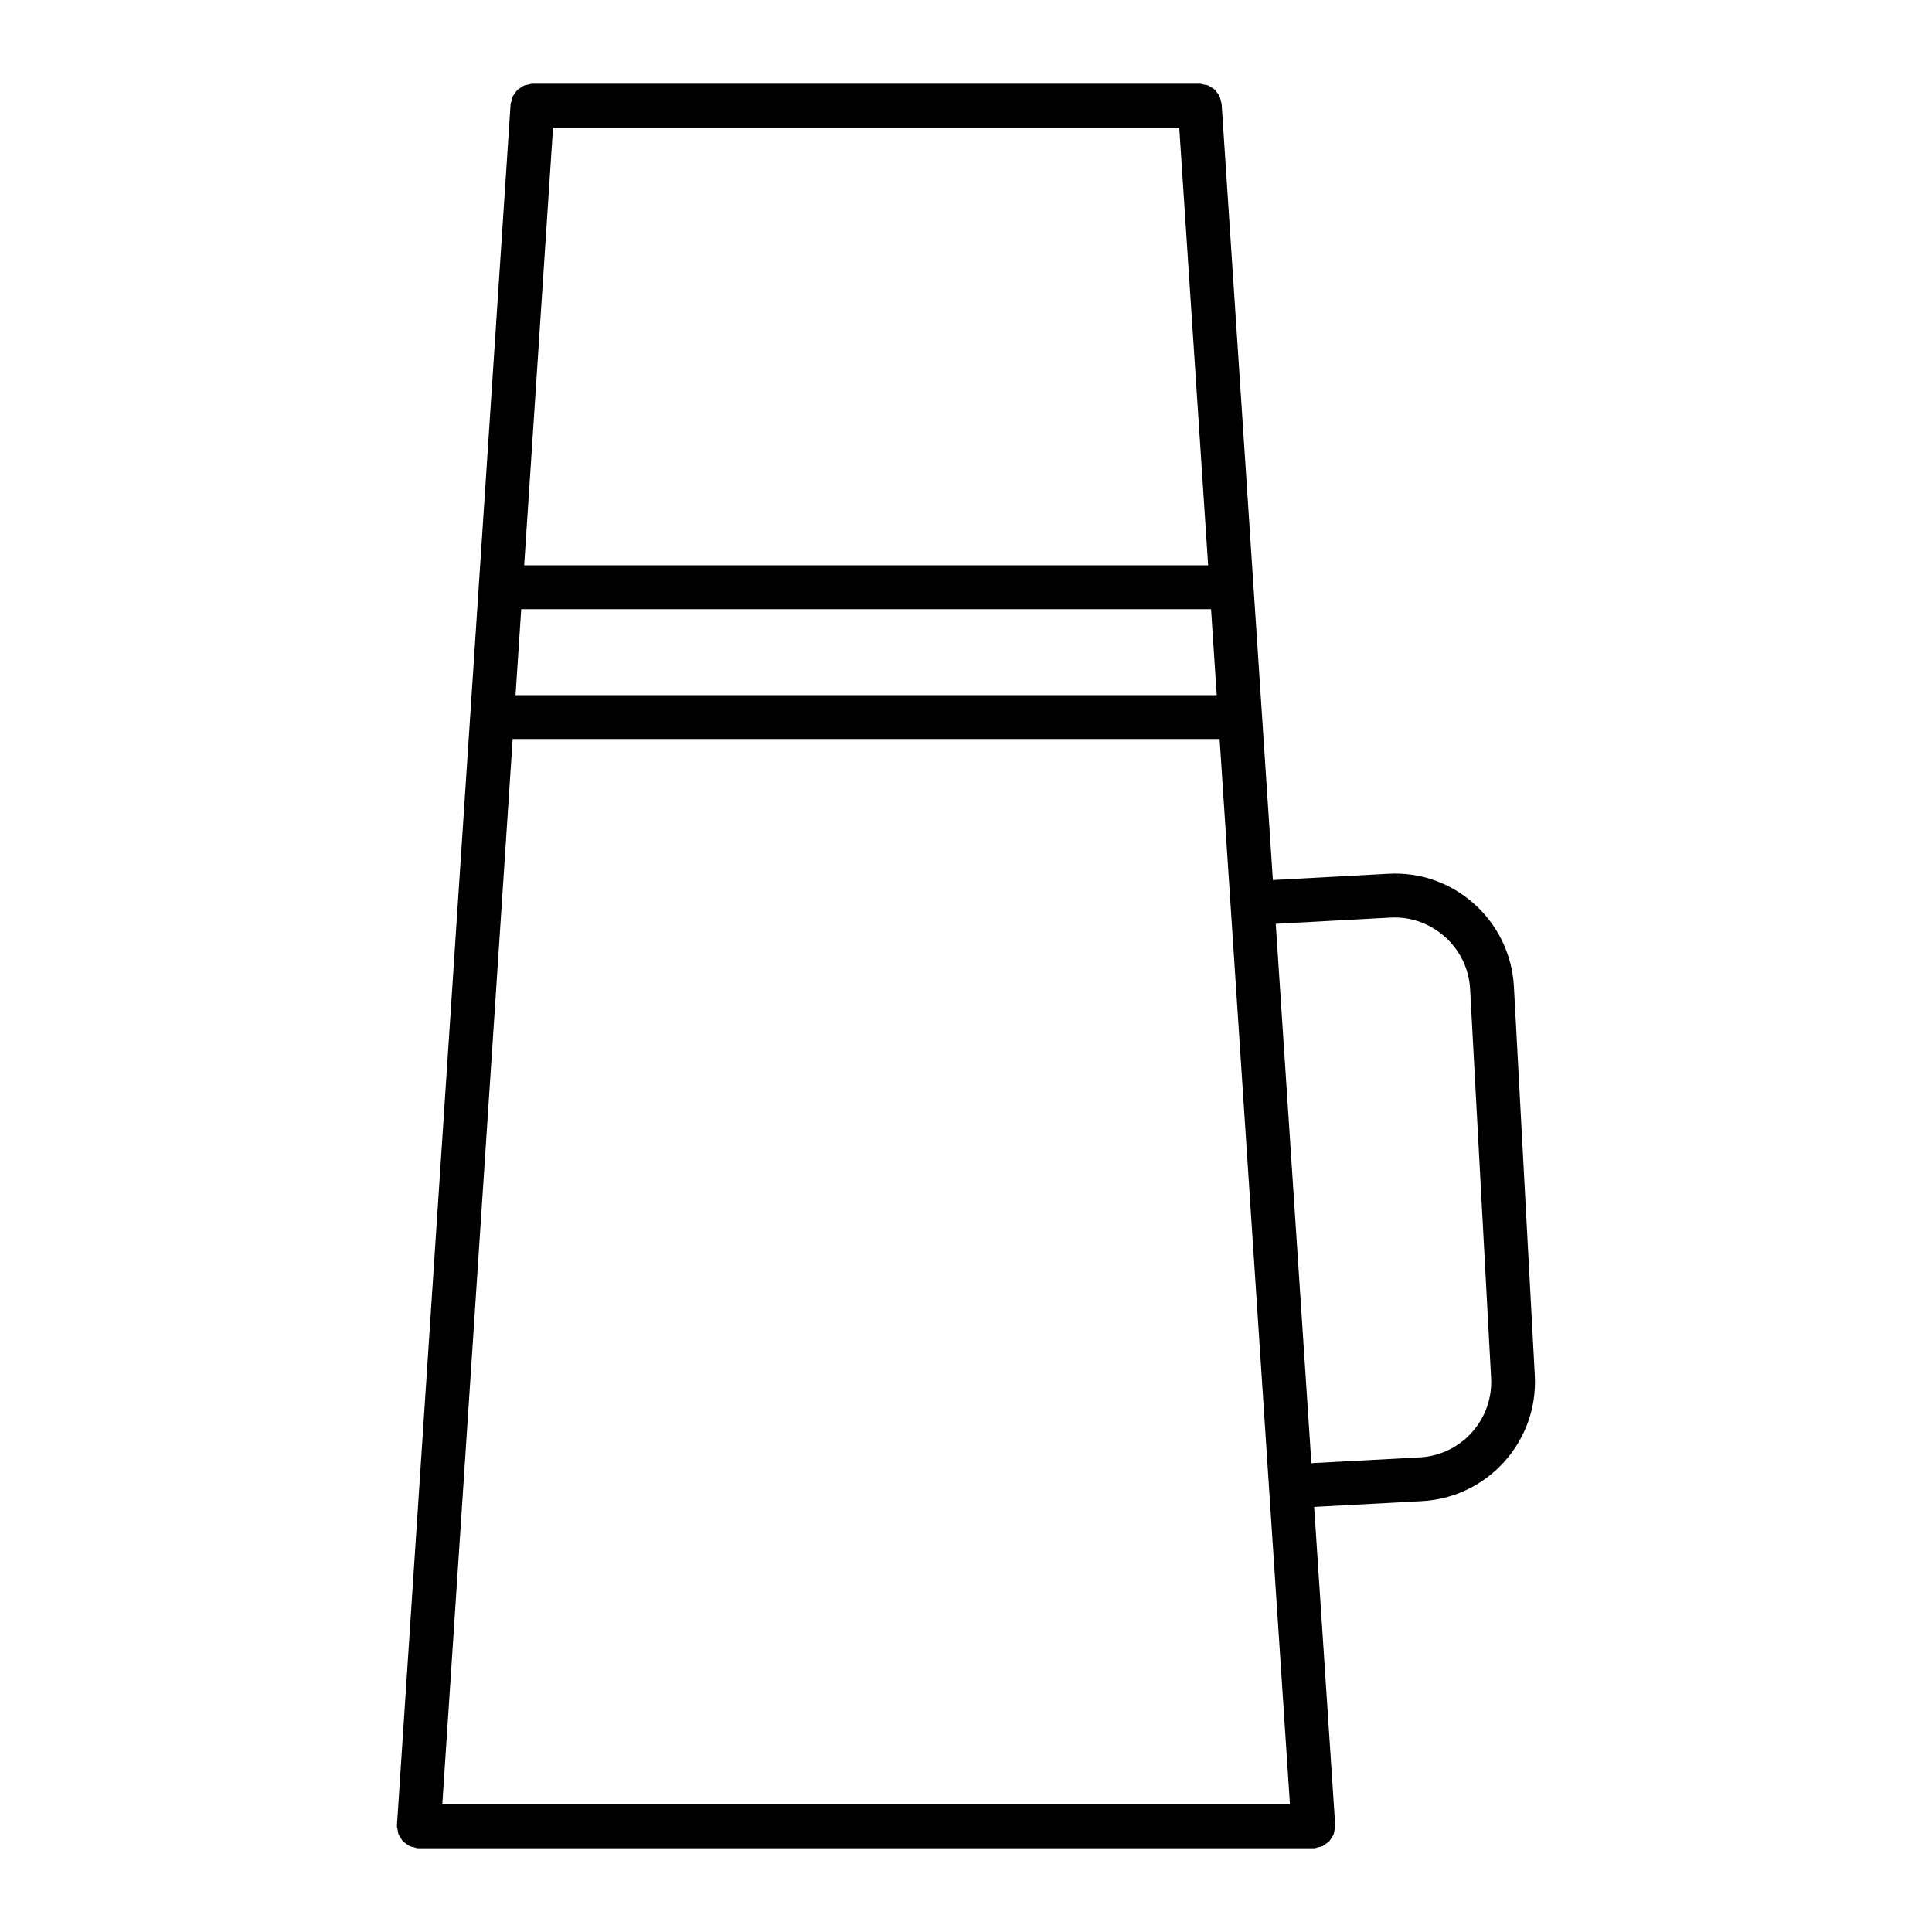
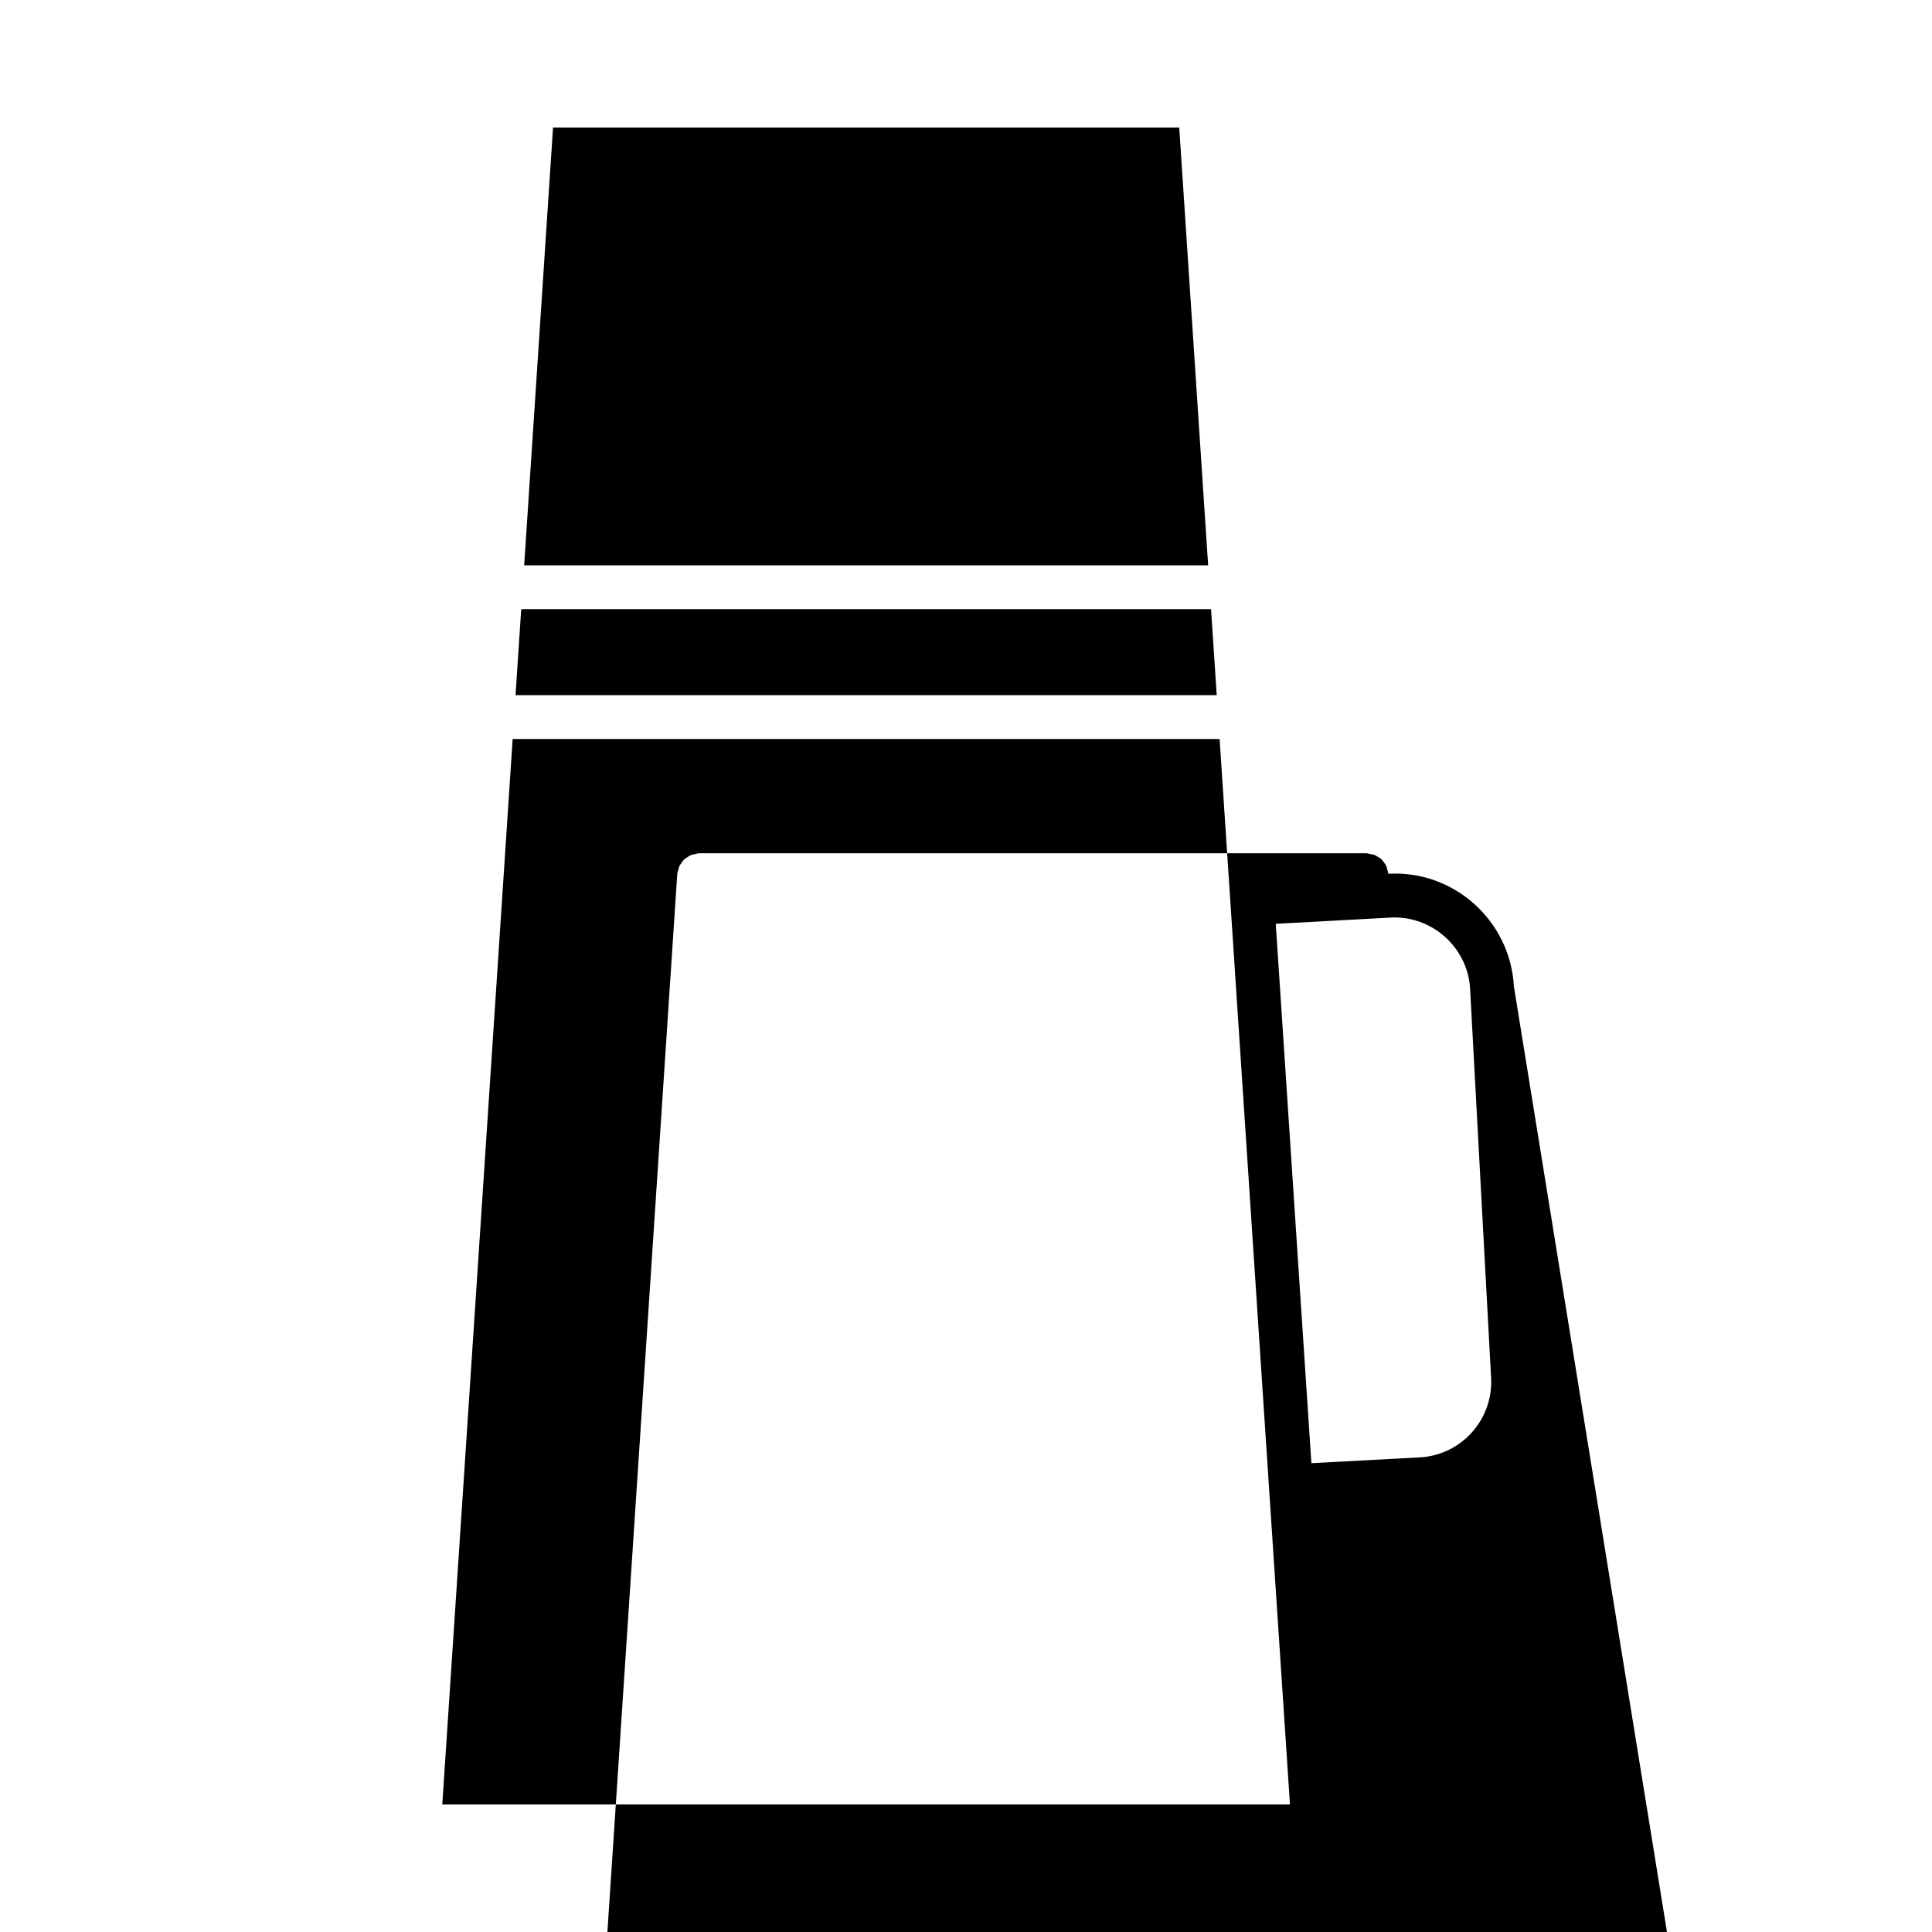
<svg xmlns="http://www.w3.org/2000/svg" fill="#000000" width="800px" height="800px" version="1.1" viewBox="144 144 512 512">
-   <path d="m545.2 405.43c-0.945-17.41-15.883-30.879-33.281-29.871l-30.594 1.66-13.578-205.61c-0.023-0.379-0.18-0.699-0.27-1.055-0.086-0.316-0.117-0.652-0.246-0.945-0.219-0.504-0.543-0.914-0.891-1.324-0.125-0.148-0.203-0.316-0.34-0.449-0.355-0.348-0.789-0.59-1.23-0.828-0.227-0.133-0.426-0.301-0.676-0.395-0.355-0.141-0.75-0.164-1.133-0.227-0.34-0.062-0.652-0.203-1.008-0.203h-176.84c-0.387 0-0.738 0.148-1.102 0.227-0.309 0.062-0.621 0.07-0.906 0.18-0.473 0.18-0.867 0.457-1.277 0.742-0.203 0.148-0.426 0.246-0.613 0.41-0.332 0.309-0.574 0.684-0.828 1.055-0.172 0.254-0.371 0.48-0.504 0.758-0.172 0.355-0.227 0.758-0.324 1.156-0.07 0.309-0.227 0.574-0.246 0.898l-30.113 456.01c0 0.07 0.031 0.133 0.023 0.195-0.008 0.062-0.039 0.125-0.039 0.188 0 0.324 0.141 0.613 0.188 0.922 0.07 0.395 0.094 0.797 0.234 1.156 0.133 0.34 0.348 0.629 0.543 0.938 0.203 0.316 0.371 0.652 0.637 0.93 0.254 0.27 0.574 0.457 0.875 0.676 0.301 0.219 0.566 0.465 0.914 0.621 0.355 0.164 0.758 0.219 1.148 0.309 0.309 0.07 0.574 0.219 0.898 0.242 0.125 0.008 0.254 0.016 0.379 0.016h237.05c0.133 0 0.246-0.008 0.387-0.016 0.324-0.023 0.598-0.172 0.898-0.242 0.395-0.102 0.789-0.148 1.141-0.309 0.34-0.164 0.613-0.402 0.914-0.621s0.621-0.402 0.867-0.676c0.254-0.27 0.418-0.598 0.613-0.906 0.203-0.316 0.434-0.613 0.566-0.969 0.133-0.348 0.156-0.73 0.219-1.102 0.062-0.332 0.195-0.629 0.195-0.977 0-0.07-0.039-0.133-0.039-0.195-0.008-0.07 0.031-0.125 0.023-0.188l-5.566-84.262 28.609-1.535c17.41-0.953 30.801-15.891 29.863-33.289zm-254.64-227.62h165.95l7.66 116.01h-181.26zm174.38 127.63 1.504 22.781h-185.82l1.504-22.781zm-185.08 34.406h187.35l13.09 198.34 5.551 84.012h-224.64zm240.42 190.37-28.75 1.543-9.441-142.94 30.461-1.652c10.875-0.59 20.445 7.891 21.043 18.898l5.566 103.11c0.59 10.996-7.871 20.438-18.879 21.043z" />
+   <path d="m545.2 405.43c-0.945-17.41-15.883-30.879-33.281-29.871c-0.023-0.379-0.18-0.699-0.27-1.055-0.086-0.316-0.117-0.652-0.246-0.945-0.219-0.504-0.543-0.914-0.891-1.324-0.125-0.148-0.203-0.316-0.34-0.449-0.355-0.348-0.789-0.59-1.23-0.828-0.227-0.133-0.426-0.301-0.676-0.395-0.355-0.141-0.75-0.164-1.133-0.227-0.34-0.062-0.652-0.203-1.008-0.203h-176.84c-0.387 0-0.738 0.148-1.102 0.227-0.309 0.062-0.621 0.07-0.906 0.18-0.473 0.18-0.867 0.457-1.277 0.742-0.203 0.148-0.426 0.246-0.613 0.41-0.332 0.309-0.574 0.684-0.828 1.055-0.172 0.254-0.371 0.48-0.504 0.758-0.172 0.355-0.227 0.758-0.324 1.156-0.07 0.309-0.227 0.574-0.246 0.898l-30.113 456.01c0 0.07 0.031 0.133 0.023 0.195-0.008 0.062-0.039 0.125-0.039 0.188 0 0.324 0.141 0.613 0.188 0.922 0.07 0.395 0.094 0.797 0.234 1.156 0.133 0.34 0.348 0.629 0.543 0.938 0.203 0.316 0.371 0.652 0.637 0.93 0.254 0.27 0.574 0.457 0.875 0.676 0.301 0.219 0.566 0.465 0.914 0.621 0.355 0.164 0.758 0.219 1.148 0.309 0.309 0.07 0.574 0.219 0.898 0.242 0.125 0.008 0.254 0.016 0.379 0.016h237.05c0.133 0 0.246-0.008 0.387-0.016 0.324-0.023 0.598-0.172 0.898-0.242 0.395-0.102 0.789-0.148 1.141-0.309 0.34-0.164 0.613-0.402 0.914-0.621s0.621-0.402 0.867-0.676c0.254-0.27 0.418-0.598 0.613-0.906 0.203-0.316 0.434-0.613 0.566-0.969 0.133-0.348 0.156-0.73 0.219-1.102 0.062-0.332 0.195-0.629 0.195-0.977 0-0.07-0.039-0.133-0.039-0.195-0.008-0.07 0.031-0.125 0.023-0.188l-5.566-84.262 28.609-1.535c17.41-0.953 30.801-15.891 29.863-33.289zm-254.64-227.62h165.95l7.66 116.01h-181.26zm174.38 127.63 1.504 22.781h-185.82l1.504-22.781zm-185.08 34.406h187.35l13.09 198.34 5.551 84.012h-224.64zm240.42 190.37-28.75 1.543-9.441-142.94 30.461-1.652c10.875-0.59 20.445 7.891 21.043 18.898l5.566 103.11c0.59 10.996-7.871 20.438-18.879 21.043z" />
</svg>